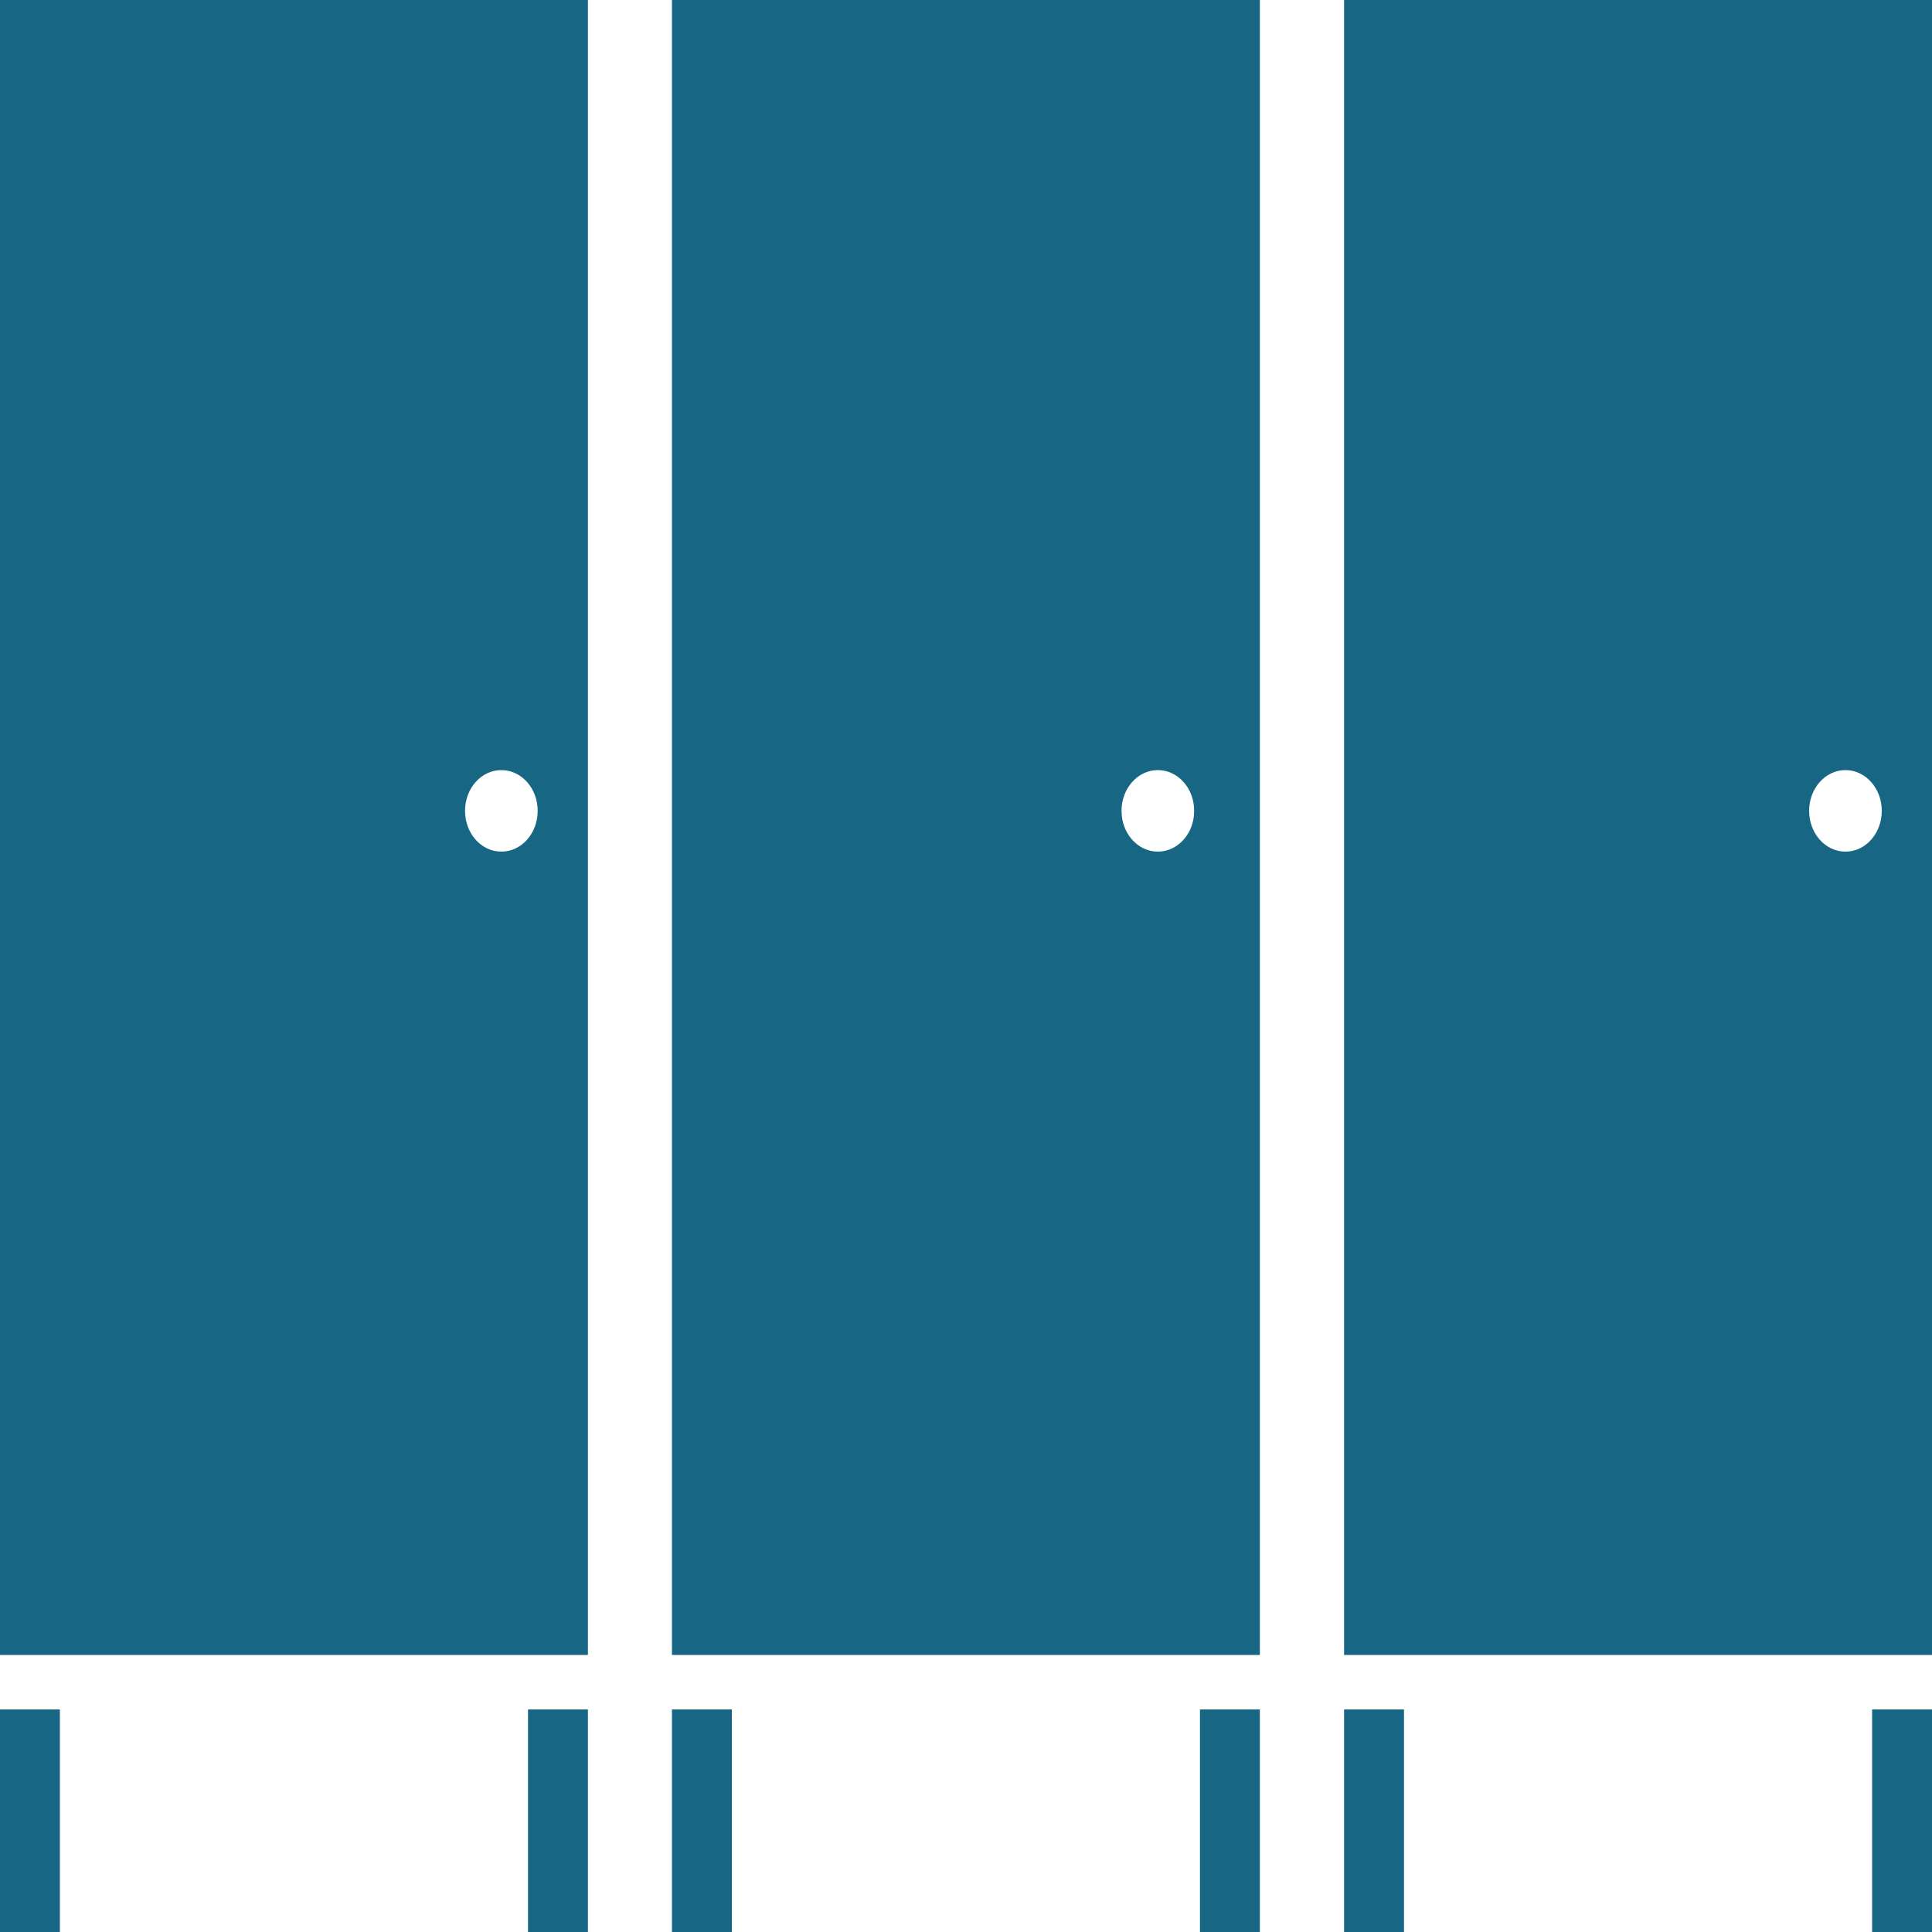
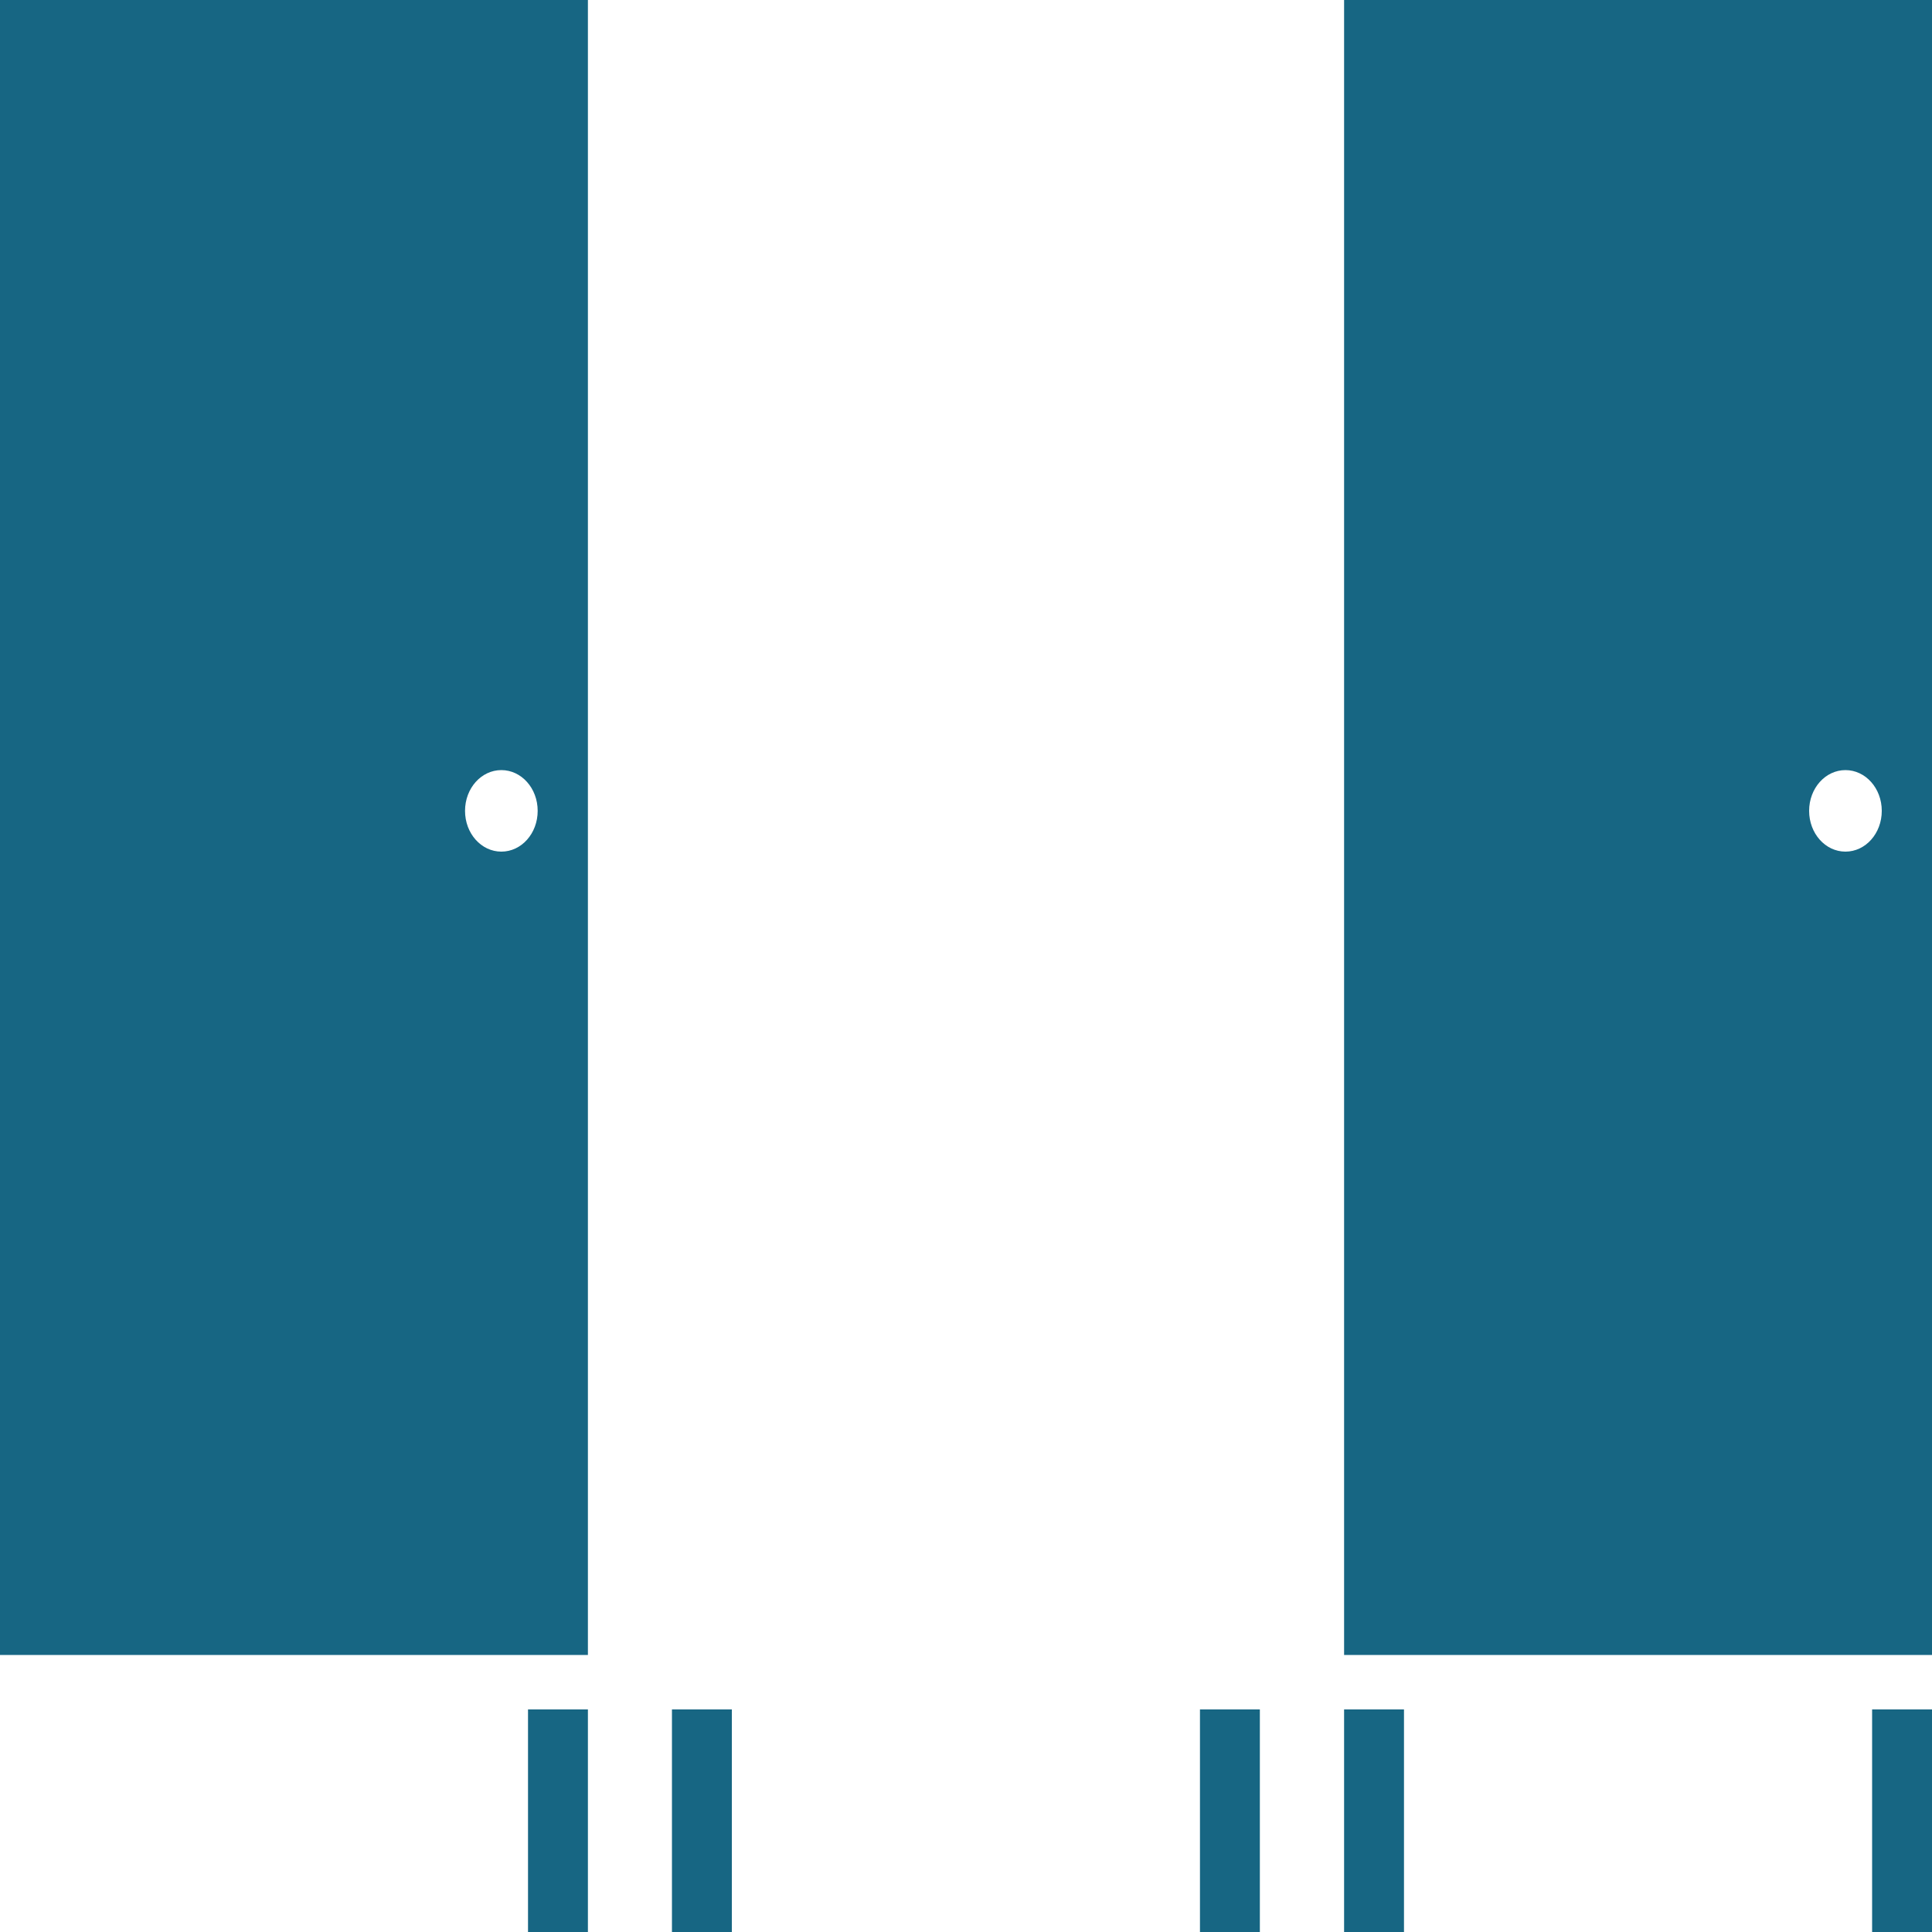
<svg xmlns="http://www.w3.org/2000/svg" version="1.1" id="Capa_1" x="0px" y="0px" viewBox="0 0 100 100" style="enable-background:new 0 0 100 100;" xml:space="preserve">
  <style type="text/css">
	.st0{fill:#176683;}
</style>
  <path class="st0" d="M0,0v85.66h30.43V0H0z M25.95,44.08c-1.04,0-1.88-0.94-1.88-2.11c0-1.17,0.84-2.11,1.88-2.11  c1.04,0,1.88,0.94,1.88,2.11C27.83,43.14,26.99,44.08,25.95,44.08z" />
-   <path class="st0" d="M34.78,0v85.66h30.43V0H34.78z M59.93,44.08c-1.04,0-1.88-0.94-1.88-2.11c0-1.17,0.84-2.11,1.88-2.11  s1.88,0.94,1.88,2.11C61.81,43.14,60.97,44.08,59.93,44.08z" />
  <path class="st0" d="M69.57,0v85.66H100V0H69.57z M95.52,44.08c-1.04,0-1.88-0.94-1.88-2.11c0-1.17,0.84-2.11,1.88-2.11  s1.88,0.94,1.88,2.11C97.4,43.14,96.56,44.08,95.52,44.08z" />
-   <rect y="88.48" class="st0" width="3.1" height="11.52" />
  <rect x="27.33" y="88.48" class="st0" width="3.1" height="11.52" />
  <g>
    <rect x="34.78" y="88.48" class="st0" width="3.1" height="11.52" />
    <rect x="62.11" y="88.48" class="st0" width="3.1" height="11.52" />
  </g>
  <g>
    <rect x="69.57" y="88.48" class="st0" width="3.1" height="11.52" />
    <rect x="96.9" y="88.48" class="st0" width="3.1" height="11.52" />
  </g>
</svg>